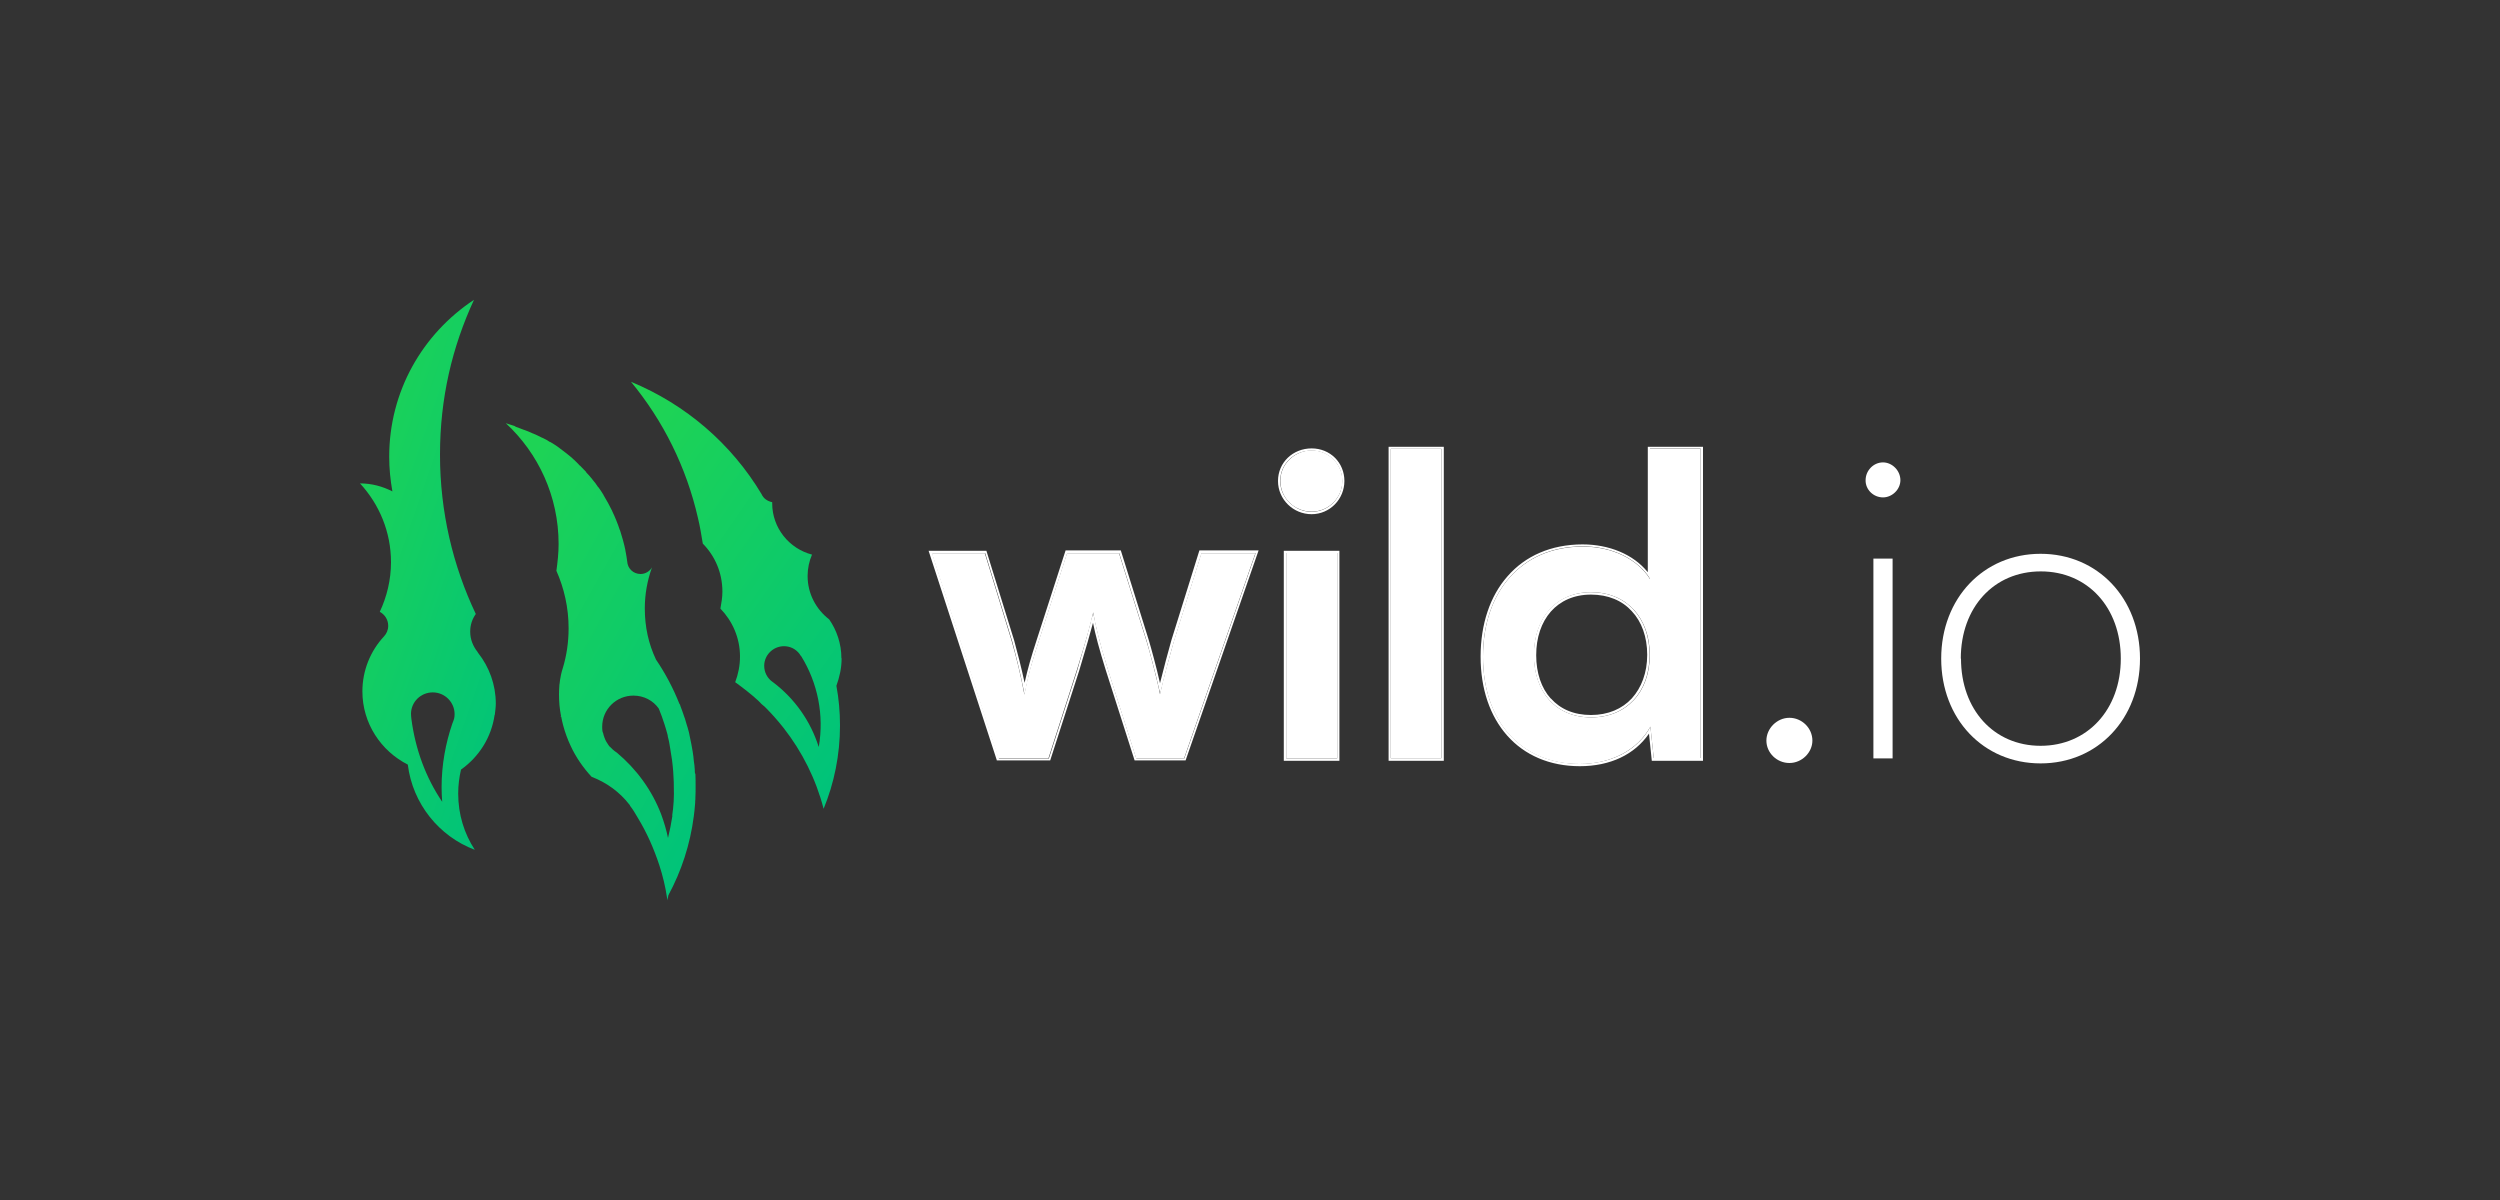
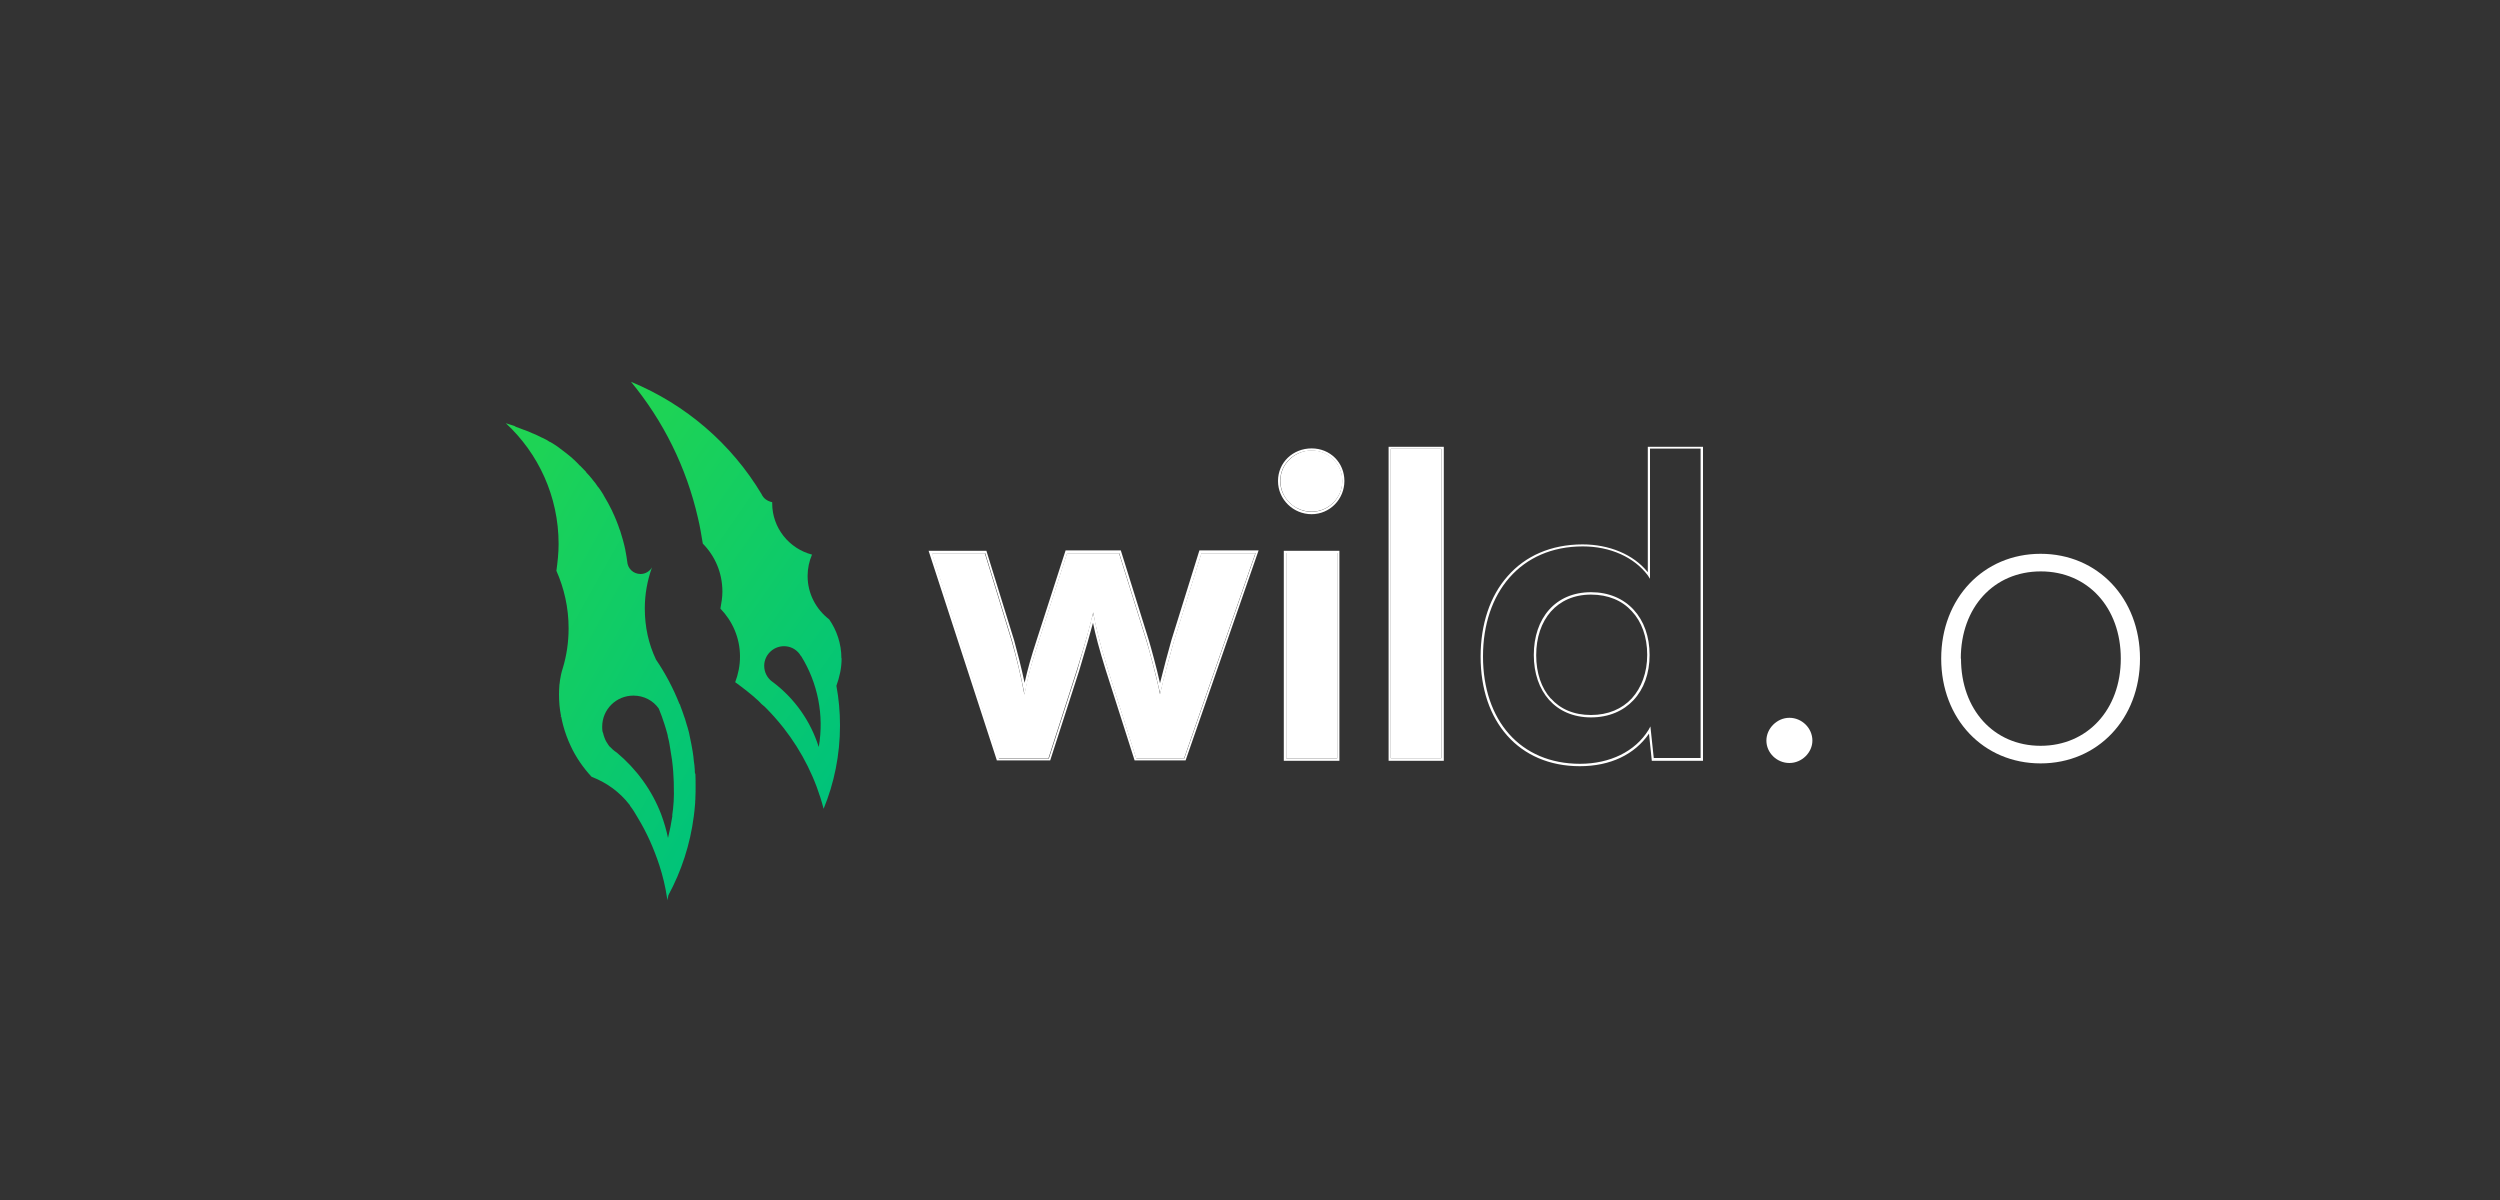
<svg xmlns="http://www.w3.org/2000/svg" width="125" height="60" viewBox="0 0 125 60" fill="none">
  <rect x="0" y="0" width="125" height="60" fill="#333333" stroke="none" />
  <path d="M89.47 38.15C90.1 38.15 90.62 37.62 90.62 37.03C90.62 36.4 90.09 35.89 89.47 35.89C88.85 35.89 88.32 36.42 88.32 37.03C88.32 37.64 88.84 38.15 89.47 38.15Z" fill="white" />
-   <path d="M94.15 24.87C94.61 24.87 95.02 24.47 95.02 24.01C95.02 23.53 94.61 23.12 94.15 23.12C93.67 23.12 93.28 23.53 93.28 24.01C93.27 24.48 93.67 24.87 94.15 24.87ZM93.67 37.92H94.63V27.93H93.67V37.92Z" fill="white" />
  <path d="M97.06 32.93C97.06 35.95 99.17 38.17 102.03 38.17C104.89 38.17 107 35.94 107 32.93C107 29.92 104.89 27.69 102.03 27.69C99.17 27.69 97.06 29.92 97.06 32.93ZM98.04 32.93C98.04 30.37 99.69 28.57 102.04 28.57C104.39 28.57 106.04 30.38 106.04 32.93C106.04 35.48 104.37 37.29 102.03 37.29C99.69 37.29 98.05 35.48 98.05 32.93H98.04Z" fill="white" />
  <path d="M49.93 37.92H52.42L53.84 33.51C54.37 31.83 54.55 31.1 54.66 30.62C54.74 31.15 54.97 32.12 55.39 33.47L56.81 37.93H59.2L62.77 27.66H60.07L58.69 32.07C58.51 32.71 58.16 33.94 58 34.71C57.87 34.02 57.46 32.48 57.33 32.07L55.95 27.66H53.35L51.93 32.07C51.6 33.09 51.4 33.74 51.22 34.73C51.04 33.77 50.82 32.88 50.59 32.07L49.24 27.66H46.59L49.92 37.93L49.93 37.92Z" fill="white" />
  <path d="M65.59 25.58C66.43 25.58 67.12 24.89 67.12 24.04C67.12 23.19 66.43 22.52 65.59 22.52C64.75 22.52 64.02 23.18 64.02 24.04C64.02 24.9 64.71 25.58 65.59 25.58ZM64.31 37.92H66.86V27.65H64.31V37.92Z" fill="white" />
  <path d="M72.07 37.92V22.44H69.54V37.91H72.07V37.92Z" fill="white" />
-   <path d="M78.98 38.2C80.55 38.2 81.88 37.51 82.52 36.33L82.69 37.93H85.03V22.44H82.5V28.95C81.86 27.93 80.58 27.33 79.14 27.33C76.03 27.33 74.15 29.62 74.15 32.83C74.14 36.01 76 38.2 78.98 38.2ZM79.56 35.87C77.78 35.87 76.7 34.58 76.7 32.75C76.7 30.92 77.79 29.61 79.56 29.61C81.33 29.61 82.49 30.9 82.49 32.75C82.49 34.6 81.33 35.87 79.56 35.87Z" fill="white" />
  <path fill-rule="evenodd" clip-rule="evenodd" d="M49.85 38.04L46.43 27.54H49.32L50.71 32.03C50.89 32.68 51.07 33.4 51.23 34.14C51.39 33.42 51.56 32.84 51.83 32.01L53.28 27.52H56.04L57.44 32.01C57.54 32.34 57.83 33.39 58 34.16C58.18 33.43 58.42 32.54 58.57 32.01L59.97 27.52H62.93L59.28 38.02H56.73L55.28 33.48C54.97 32.49 54.76 31.7 54.65 31.14C54.52 31.63 54.32 32.34 53.96 33.53L52.51 38.02H49.85V38.04ZM54.59 30.91C54.61 30.81 54.64 30.72 54.66 30.62C54.67 30.7 54.69 30.8 54.72 30.91C54.83 31.47 55.05 32.34 55.4 33.47L56.82 37.93H59.21L62.78 27.66H60.08L58.7 32.07C58.53 32.64 58.25 33.68 58.07 34.44C58.05 34.53 58.02 34.62 58.01 34.71C58 34.63 57.98 34.54 57.95 34.44C57.79 33.69 57.44 32.44 57.34 32.07L55.96 27.66H53.36L51.94 32.07C51.64 32.98 51.46 33.6 51.29 34.44C51.27 34.53 51.26 34.63 51.23 34.74C51.21 34.64 51.2 34.55 51.17 34.44C51 33.59 50.8 32.79 50.61 32.07L49.26 27.66H46.61L49.95 37.93H52.44L53.86 33.52C54.26 32.14 54.47 31.39 54.58 30.91H54.59ZM64.19 38.04V27.54H66.97V38.04H64.19ZM67.22 24.05C67.22 24.96 66.49 25.71 65.58 25.71C64.67 25.71 63.9 24.98 63.9 24.05C63.9 23.12 64.65 22.42 65.58 22.42C66.51 22.42 67.22 23.13 67.22 24.05ZM66.87 37.92H64.31V27.65H66.86V37.92H66.87ZM72.19 38.04H69.43V22.34H72.19V38.04ZM72.07 22.44V37.91H69.54V22.44H72.07ZM82.69 37.92L82.52 36.32C82.49 36.38 82.46 36.43 82.43 36.49C81.76 37.58 80.49 38.19 79 38.19C76.01 38.19 74.15 36.01 74.15 32.82C74.15 29.63 76.03 27.32 79.14 27.32C80.51 27.32 81.71 27.86 82.39 28.77C82.42 28.83 82.47 28.88 82.5 28.94V22.43H85.03V37.9H82.69V37.92ZM82.38 28.6C81.67 27.72 80.46 27.22 79.13 27.22C77.55 27.22 76.26 27.8 75.38 28.81C74.5 29.8 74.03 31.21 74.03 32.83C74.03 34.45 74.5 35.81 75.36 36.78C76.22 37.75 77.47 38.31 78.99 38.31C80.51 38.31 81.73 37.73 82.45 36.68L82.59 38.04H85.15V22.34H82.39V28.6H82.38ZM77.54 34.92C78.01 35.45 78.69 35.75 79.55 35.75C80.41 35.75 81.11 35.44 81.59 34.92C82.07 34.39 82.36 33.64 82.36 32.74C82.36 31.84 82.08 31.08 81.59 30.56C81.11 30.03 80.41 29.73 79.55 29.73C78.69 29.73 78.01 30.05 77.54 30.58C77.07 31.12 76.81 31.87 76.81 32.76C76.81 33.65 77.07 34.41 77.54 34.93V34.92ZM67.11 24.05C67.11 24.91 66.42 25.59 65.58 25.59C64.74 25.59 64.01 24.9 64.01 24.05C64.01 23.2 64.7 22.53 65.58 22.53C66.42 22.53 67.11 23.19 67.11 24.05ZM76.69 32.75C76.69 34.58 77.78 35.87 79.55 35.87C81.32 35.87 82.48 34.6 82.48 32.75C82.48 30.9 81.33 29.61 79.55 29.61C77.77 29.61 76.69 30.91 76.69 32.75Z" fill="white" />
-   <path d="M24.74 35.74C24.76 35.56 24.79 35.36 24.79 35.18C24.79 34.23 24.46 33.35 23.91 32.65C23.9 32.64 23.89 32.63 23.88 32.6C23.65 32.31 23.51 31.97 23.51 31.58C23.51 31.25 23.61 30.95 23.79 30.7C22.64 28.28 22 25.58 22 22.74C22 19.9 22.61 17.35 23.7 14.99C21.13 16.69 19.46 19.56 19.46 22.84C19.46 23.43 19.52 24.01 19.62 24.57C19.13 24.32 18.59 24.17 18 24.17C18.96 25.21 19.55 26.59 19.55 28.11C19.55 29 19.34 29.84 18.99 30.59C19.24 30.73 19.41 30.98 19.41 31.29C19.41 31.5 19.33 31.68 19.2 31.82C18.53 32.54 18.12 33.51 18.12 34.57C18.12 36.17 19.05 37.55 20.39 38.23C20.63 40.18 21.95 41.82 23.74 42.49C23.21 41.68 22.91 40.72 22.91 39.68C22.91 39.27 22.96 38.87 23.05 38.48C23.95 37.84 24.57 36.87 24.73 35.75L24.74 35.74ZM22.7 35.95C22.68 36.02 22.65 36.1 22.62 36.17C22.28 37.16 22.08 38.24 22.08 39.35C22.08 39.6 22.09 39.85 22.11 40.09C21.29 38.88 20.77 37.47 20.57 35.95C20.56 35.86 20.55 35.77 20.55 35.68C20.56 35.09 21.04 34.62 21.64 34.62C22.24 34.62 22.73 35.11 22.73 35.71C22.73 35.79 22.72 35.88 22.7 35.96V35.95Z" fill="url(#paint0_linear_1244_401)" />
  <path d="M34.75 38.69C34.74 38.62 34.74 38.56 34.74 38.51C34.73 38.35 34.72 38.19 34.69 38.04C34.68 37.97 34.68 37.9 34.67 37.83C34.65 37.66 34.62 37.5 34.59 37.33C34.58 37.3 34.58 37.25 34.57 37.22C34.54 37.05 34.5 36.89 34.47 36.73C34.46 36.66 34.44 36.59 34.42 36.52C34.4 36.43 34.37 36.34 34.34 36.25C34.32 36.17 34.29 36.09 34.27 36.01C34.26 35.96 34.24 35.91 34.22 35.86C34.16 35.68 34.09 35.48 34.02 35.3C34.01 35.25 34 35.22 33.97 35.19C33.66 34.41 33.27 33.67 32.8 32.98C32.43 32.2 32.24 31.35 32.24 30.42C32.24 29.7 32.37 29.01 32.6 28.37C32.49 28.56 32.27 28.7 32.03 28.7C31.67 28.7 31.38 28.43 31.36 28.07C31.34 27.9 31.31 27.74 31.28 27.58C31.27 27.56 31.27 27.53 31.27 27.51C31.24 27.36 31.2 27.2 31.16 27.05C31.15 27.03 31.15 27 31.14 26.98C31.09 26.82 31.05 26.67 31 26.51C31 26.51 30.997 26.507 30.99 26.5C30.93 26.33 30.88 26.17 30.81 26.01C30.75 25.87 30.7 25.74 30.63 25.6C30.62 25.59 30.62 25.57 30.61 25.55C30.48 25.29 30.35 25.04 30.19 24.78C30.18 24.76 30.17 24.73 30.16 24.72C30.08 24.59 30 24.47 29.91 24.35H29.9C29.82 24.22 29.73 24.1 29.64 24C29.63 23.99 29.62 23.98 29.62 23.97C29.53 23.86 29.44 23.75 29.33 23.64C29.32 23.63 29.31 23.62 29.3 23.59C29.2 23.49 29.1 23.38 29 23.28H28.99C28.89 23.17 28.78 23.06 28.68 22.97C28.66 22.95 28.63 22.94 28.62 22.91C28.41 22.73 28.18 22.56 27.97 22.4C27.95 22.38 27.91 22.35 27.89 22.34C27.78 22.26 27.65 22.18 27.53 22.11C27.52 22.1 27.51 22.1 27.48 22.09C27.37 22.02 27.26 21.95 27.14 21.9C27.12 21.89 27.09 21.88 27.07 21.87C26.94 21.81 26.82 21.74 26.69 21.69C26.67 21.68 26.64 21.67 26.61 21.66C26.5 21.6 26.37 21.56 26.25 21.51C26.23 21.5 26.22 21.5 26.19 21.49C26.05 21.44 25.93 21.39 25.79 21.34C25.76 21.32 25.72 21.29 25.7 21.29C25.56 21.24 25.42 21.21 25.29 21.16C26.92 22.67 27.93 24.82 27.93 27.2C27.93 27.66 27.88 28.1 27.82 28.54C28.21 29.42 28.43 30.39 28.43 31.41C28.43 32.11 28.33 32.79 28.13 33.44C28.07 33.62 28.03 33.82 28 34.01C27.99 34.07 27.99 34.14 27.98 34.18C27.98 34.2 27.97 34.23 27.97 34.24C27.96 34.4 27.95 34.56 27.95 34.72C27.95 35.09 27.98 35.44 28.05 35.79C28.04 35.81 28.04 35.84 28.03 35.85C28.04 35.84 28.05 35.84 28.06 35.83C28.08 35.97 28.12 36.1 28.15 36.24C28.25 36.62 28.38 36.97 28.54 37.31C28.8 37.87 29.17 38.4 29.58 38.84C30.34 39.13 30.99 39.61 31.47 40.23C31.47 40.23 31.48 40.23 31.48 40.24C31.49 40.25 31.5 40.27 31.51 40.3C31.65 40.48 31.77 40.68 31.89 40.89C32.34 41.63 32.69 42.42 32.97 43.27C33.14 43.8 33.27 44.33 33.35 44.88C33.36 44.93 33.36 44.96 33.37 45.01C33.39 44.93 33.4 44.84 33.42 44.76C34.07 43.56 34.51 42.22 34.69 40.81C34.71 40.63 34.74 40.43 34.75 40.24C34.76 40.18 34.76 40.11 34.76 40.06C34.77 39.99 34.77 39.92 34.77 39.85C34.78 39.69 34.78 39.53 34.78 39.37C34.78 39.11 34.78 38.88 34.77 38.67L34.75 38.69ZM33.62 40.79C33.56 41.17 33.49 41.54 33.4 41.9C33.32 41.5 33.2 41.1 33.06 40.72C32.6 39.51 31.82 38.45 30.84 37.63C30.76 37.58 30.7 37.53 30.63 37.47C30.58 37.42 30.54 37.38 30.49 37.33H30.48C30.43 37.27 30.4 37.22 30.37 37.17C30.29 37.06 30.23 36.92 30.19 36.78C30.19 36.77 30.18 36.77 30.18 36.76C30.17 36.7 30.16 36.65 30.13 36.59C30.13 36.58 30.12 36.56 30.12 36.54C30.11 36.47 30.11 36.4 30.11 36.33C30.11 35.47 30.81 34.78 31.67 34.78C32.2 34.78 32.66 35.03 32.94 35.43C33.04 35.68 33.14 35.94 33.22 36.2C33.28 36.37 33.32 36.54 33.37 36.71C33.38 36.74 33.39 36.79 33.39 36.82C33.44 36.99 33.47 37.17 33.5 37.36C33.53 37.55 33.56 37.75 33.59 37.93C33.59 37.95 33.6 37.98 33.6 37.99C33.62 38.18 33.65 38.38 33.66 38.57C33.67 38.68 33.67 38.81 33.68 38.94C33.69 39.07 33.69 39.19 33.69 39.32C33.71 39.83 33.68 40.31 33.61 40.78L33.62 40.79Z" fill="url(#paint1_linear_1244_401)" />
  <path fill-rule="evenodd" clip-rule="evenodd" d="M42.07 32.91C42.07 32.19 41.84 31.52 41.46 30.97C40.81 30.47 40.38 29.69 40.38 28.8C40.38 28.42 40.46 28.06 40.6 27.73C39.45 27.43 38.61 26.39 38.61 25.17V25.11C38.37 25.06 38.17 24.92 38.08 24.71C36.58 22.2 34.29 20.22 31.55 19.09C33.16 21.04 34.32 23.36 34.9 25.91C35 26.32 35.07 26.76 35.14 27.18C35.75 27.8 36.12 28.64 36.12 29.58C36.12 29.88 36.07 30.15 36.02 30.43C36.62 31.05 37 31.89 37 32.83C37 33.29 36.91 33.71 36.76 34.11C37.16 34.4 37.55 34.7 37.92 35.04C38.02 35.15 38.13 35.26 38.25 35.35C38.58 35.68 38.9 36.04 39.19 36.41C40.11 37.59 40.8 38.96 41.18 40.44C41.71 39.16 42 37.74 42 36.27C42 35.6 41.94 34.93 41.82 34.29C41.98 33.84 42.08 33.4 42.08 32.92L42.07 32.91ZM40.93 37.33C40.53 36.07 39.75 34.94 38.65 34.11C38.64 34.1 38.63 34.09 38.62 34.09C38.37 33.91 38.21 33.62 38.21 33.29C38.21 32.75 38.66 32.31 39.2 32.31C39.52 32.31 39.8 32.46 39.98 32.7C40 32.75 40.03 32.78 40.06 32.81C40.89 34.15 41.21 35.76 40.94 37.34L40.93 37.33Z" fill="url(#paint2_linear_1244_401)" />
  <defs>
    <linearGradient id="paint0_linear_1244_401" x1="28.3" y1="30.33" x2="11.9" y2="24.64" gradientUnits="userSpaceOnUse">
      <stop stop-color="#00C37A" />
      <stop offset="1" stop-color="#27D84A" />
    </linearGradient>
    <linearGradient id="paint1_linear_1244_401" x1="37.87" y1="37.75" x2="18.24" y2="26.75" gradientUnits="userSpaceOnUse">
      <stop stop-color="#00C37A" />
      <stop offset="1" stop-color="#27D84A" />
    </linearGradient>
    <linearGradient id="paint2_linear_1244_401" x1="44.56" y1="35.25" x2="25.3" y2="21.89" gradientUnits="userSpaceOnUse">
      <stop stop-color="#00C37A" />
      <stop offset="1" stop-color="#27D84A" />
    </linearGradient>
  </defs>
</svg>